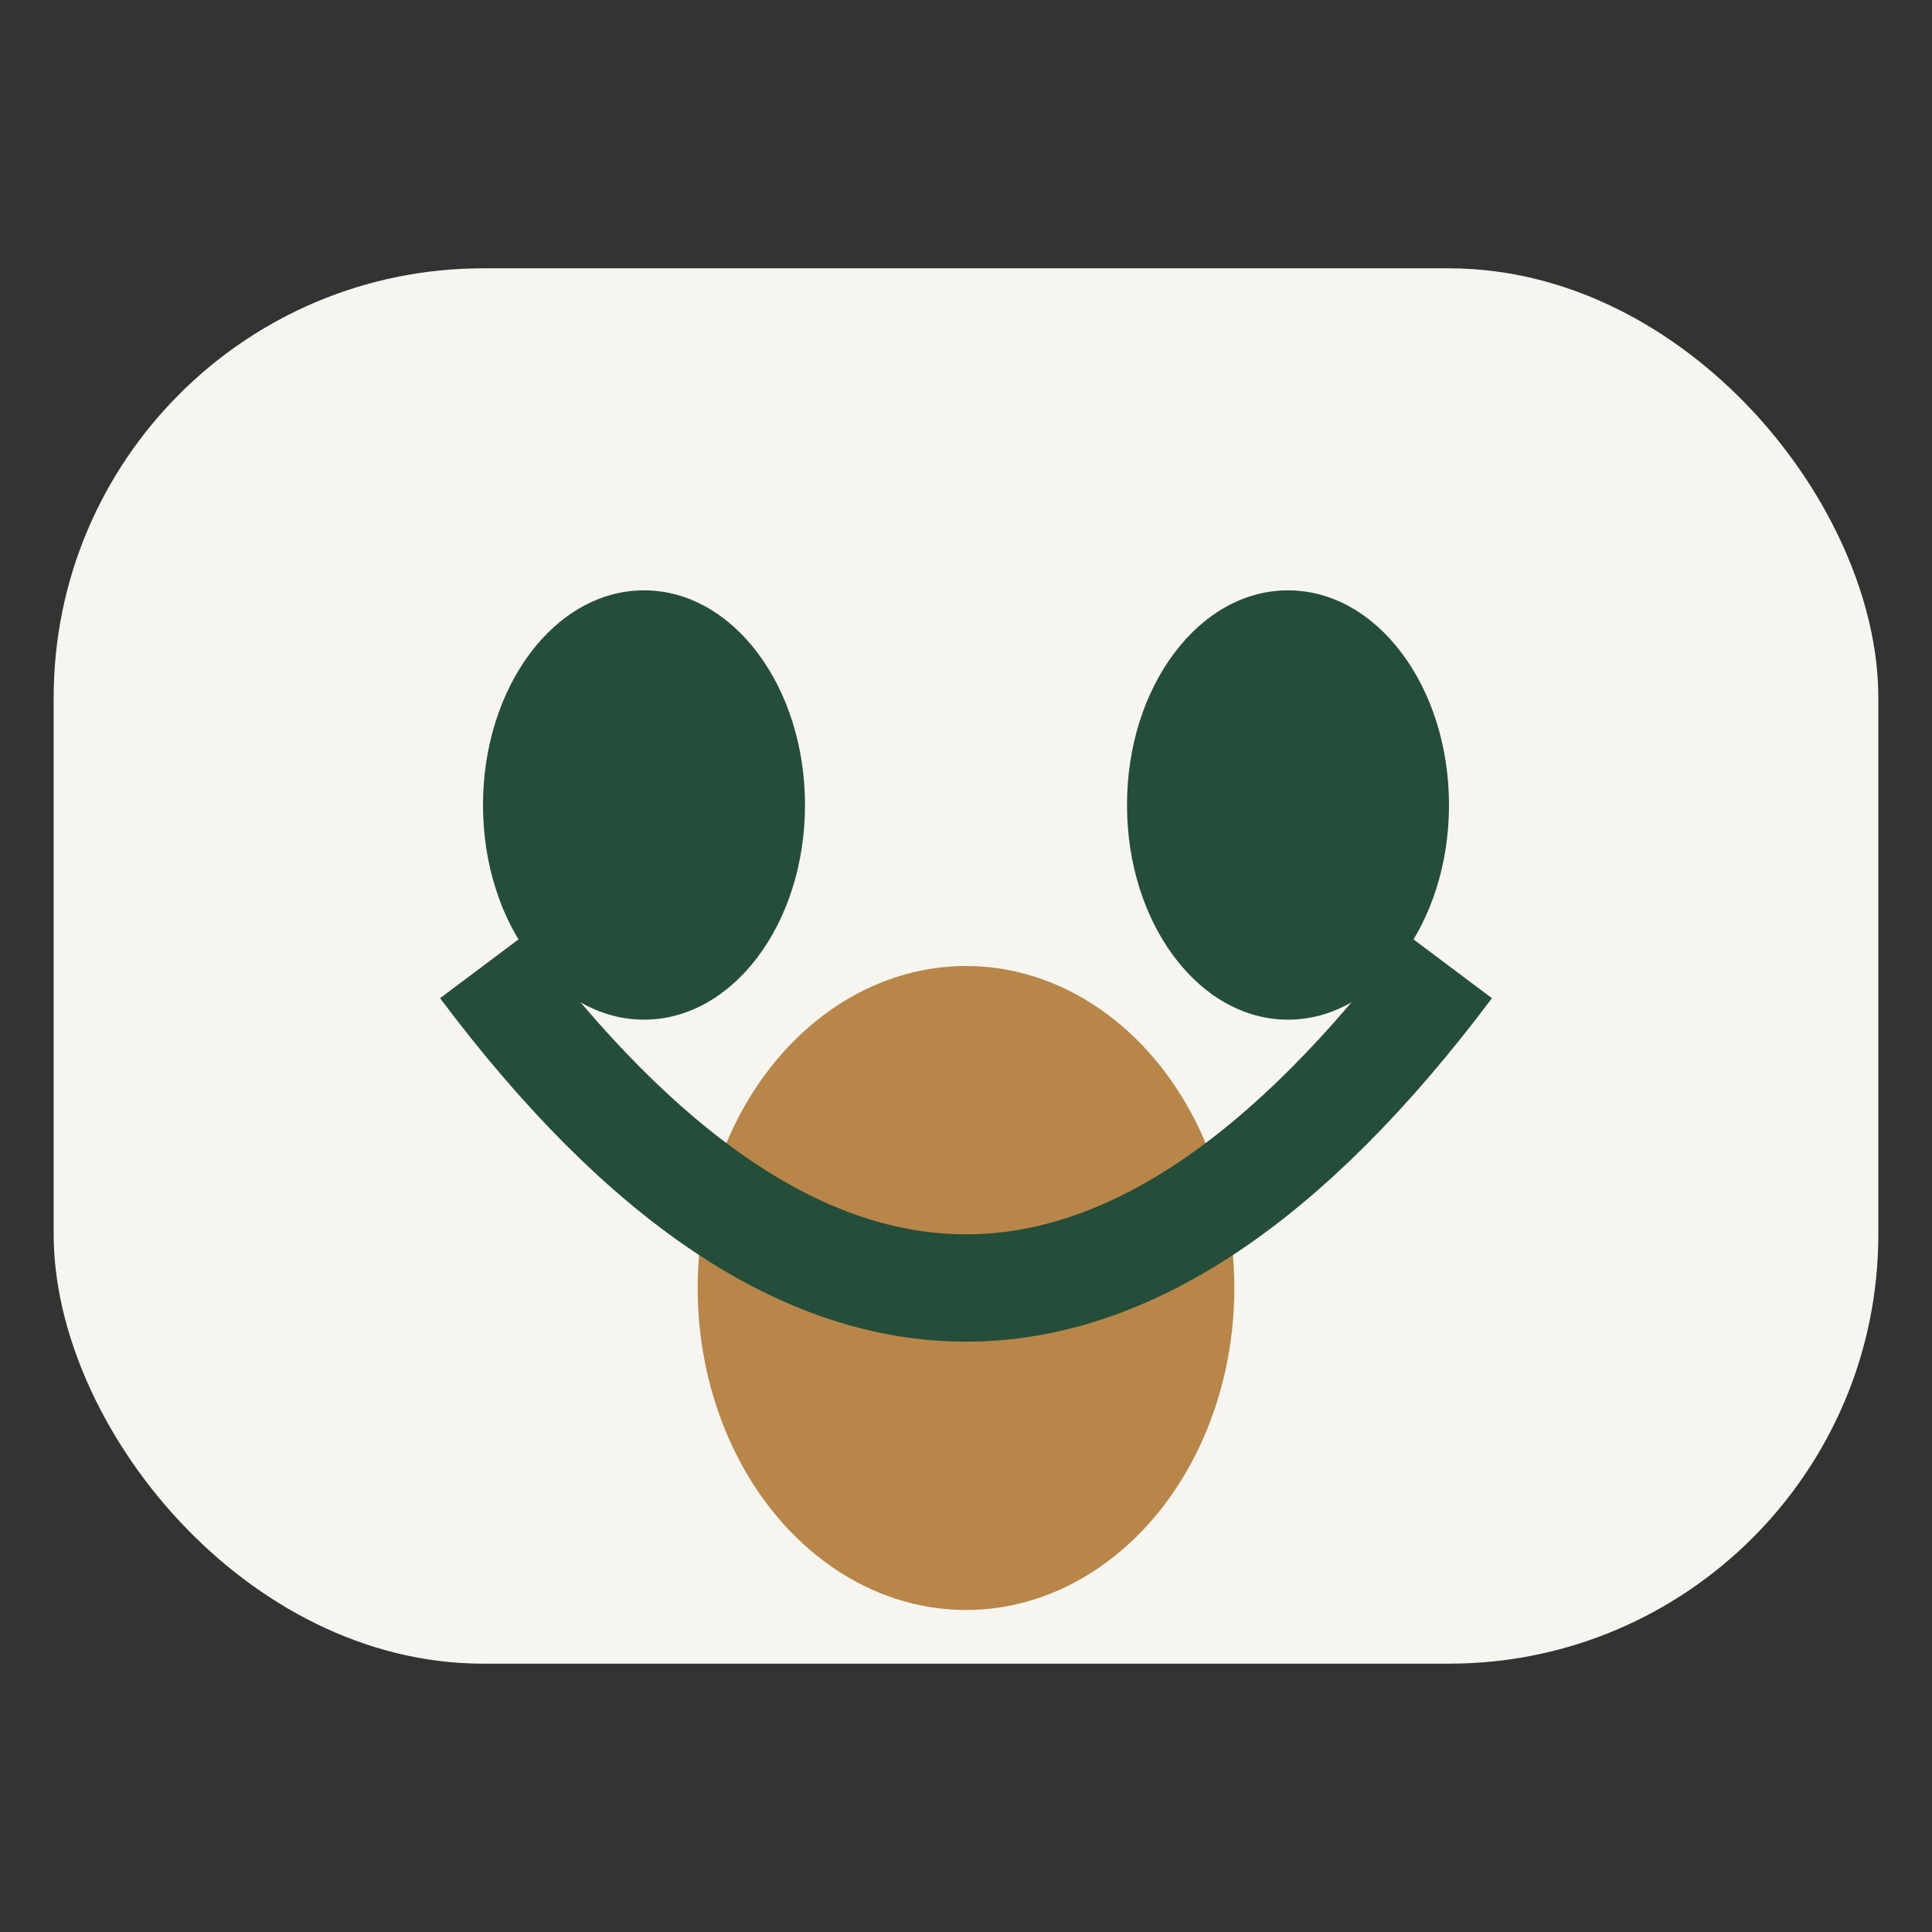
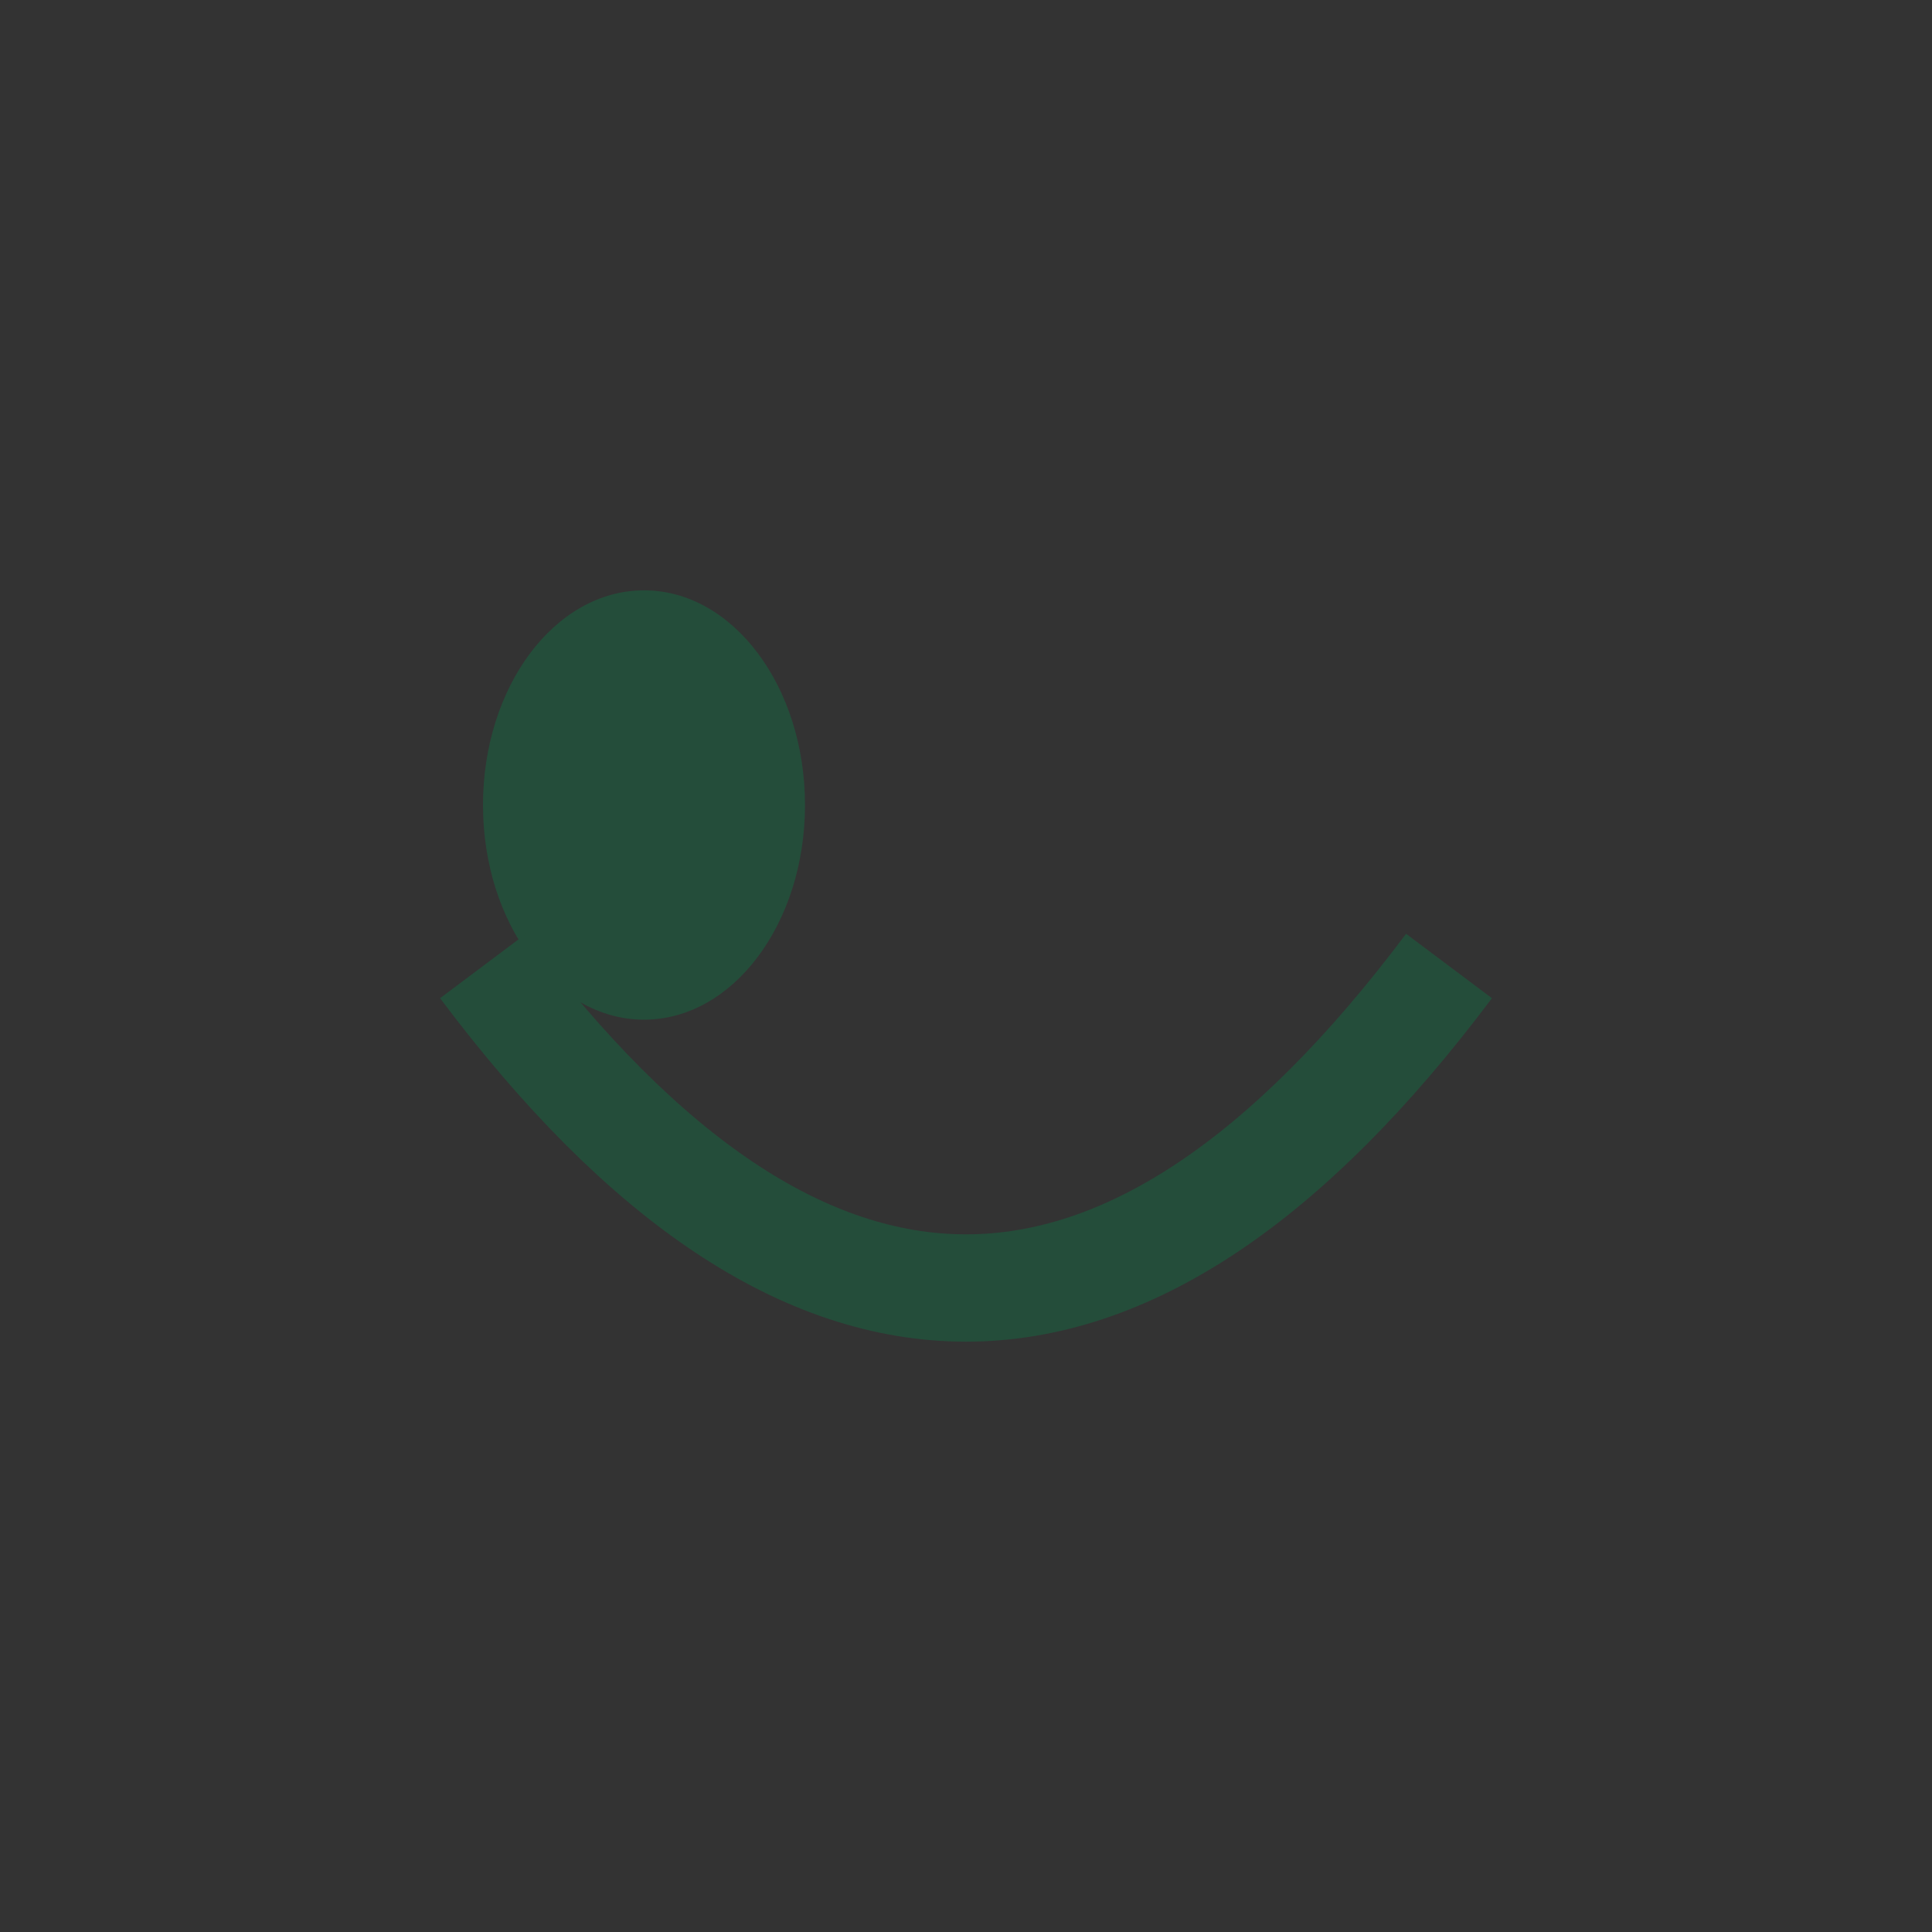
<svg xmlns="http://www.w3.org/2000/svg" width="36" height="36" viewBox="0 0 36 36">
  <rect x="0" y="0" width="36" height="36" fill="#333333" stroke="none" />
-   <rect x="1" y="5" width="34" height="26" rx="8" fill="#F7F5F0" />
  <ellipse cx="12" cy="15" rx="3" ry="4" fill="#244D3A" />
-   <ellipse cx="24" cy="15" rx="3" ry="4" fill="#244D3A" />
-   <ellipse cx="18" cy="24" rx="5" ry="6" fill="#B88648" />
  <path d="M9 18 Q18 30 27 18" fill="none" stroke="#244D3A" stroke-width="2" />
</svg>